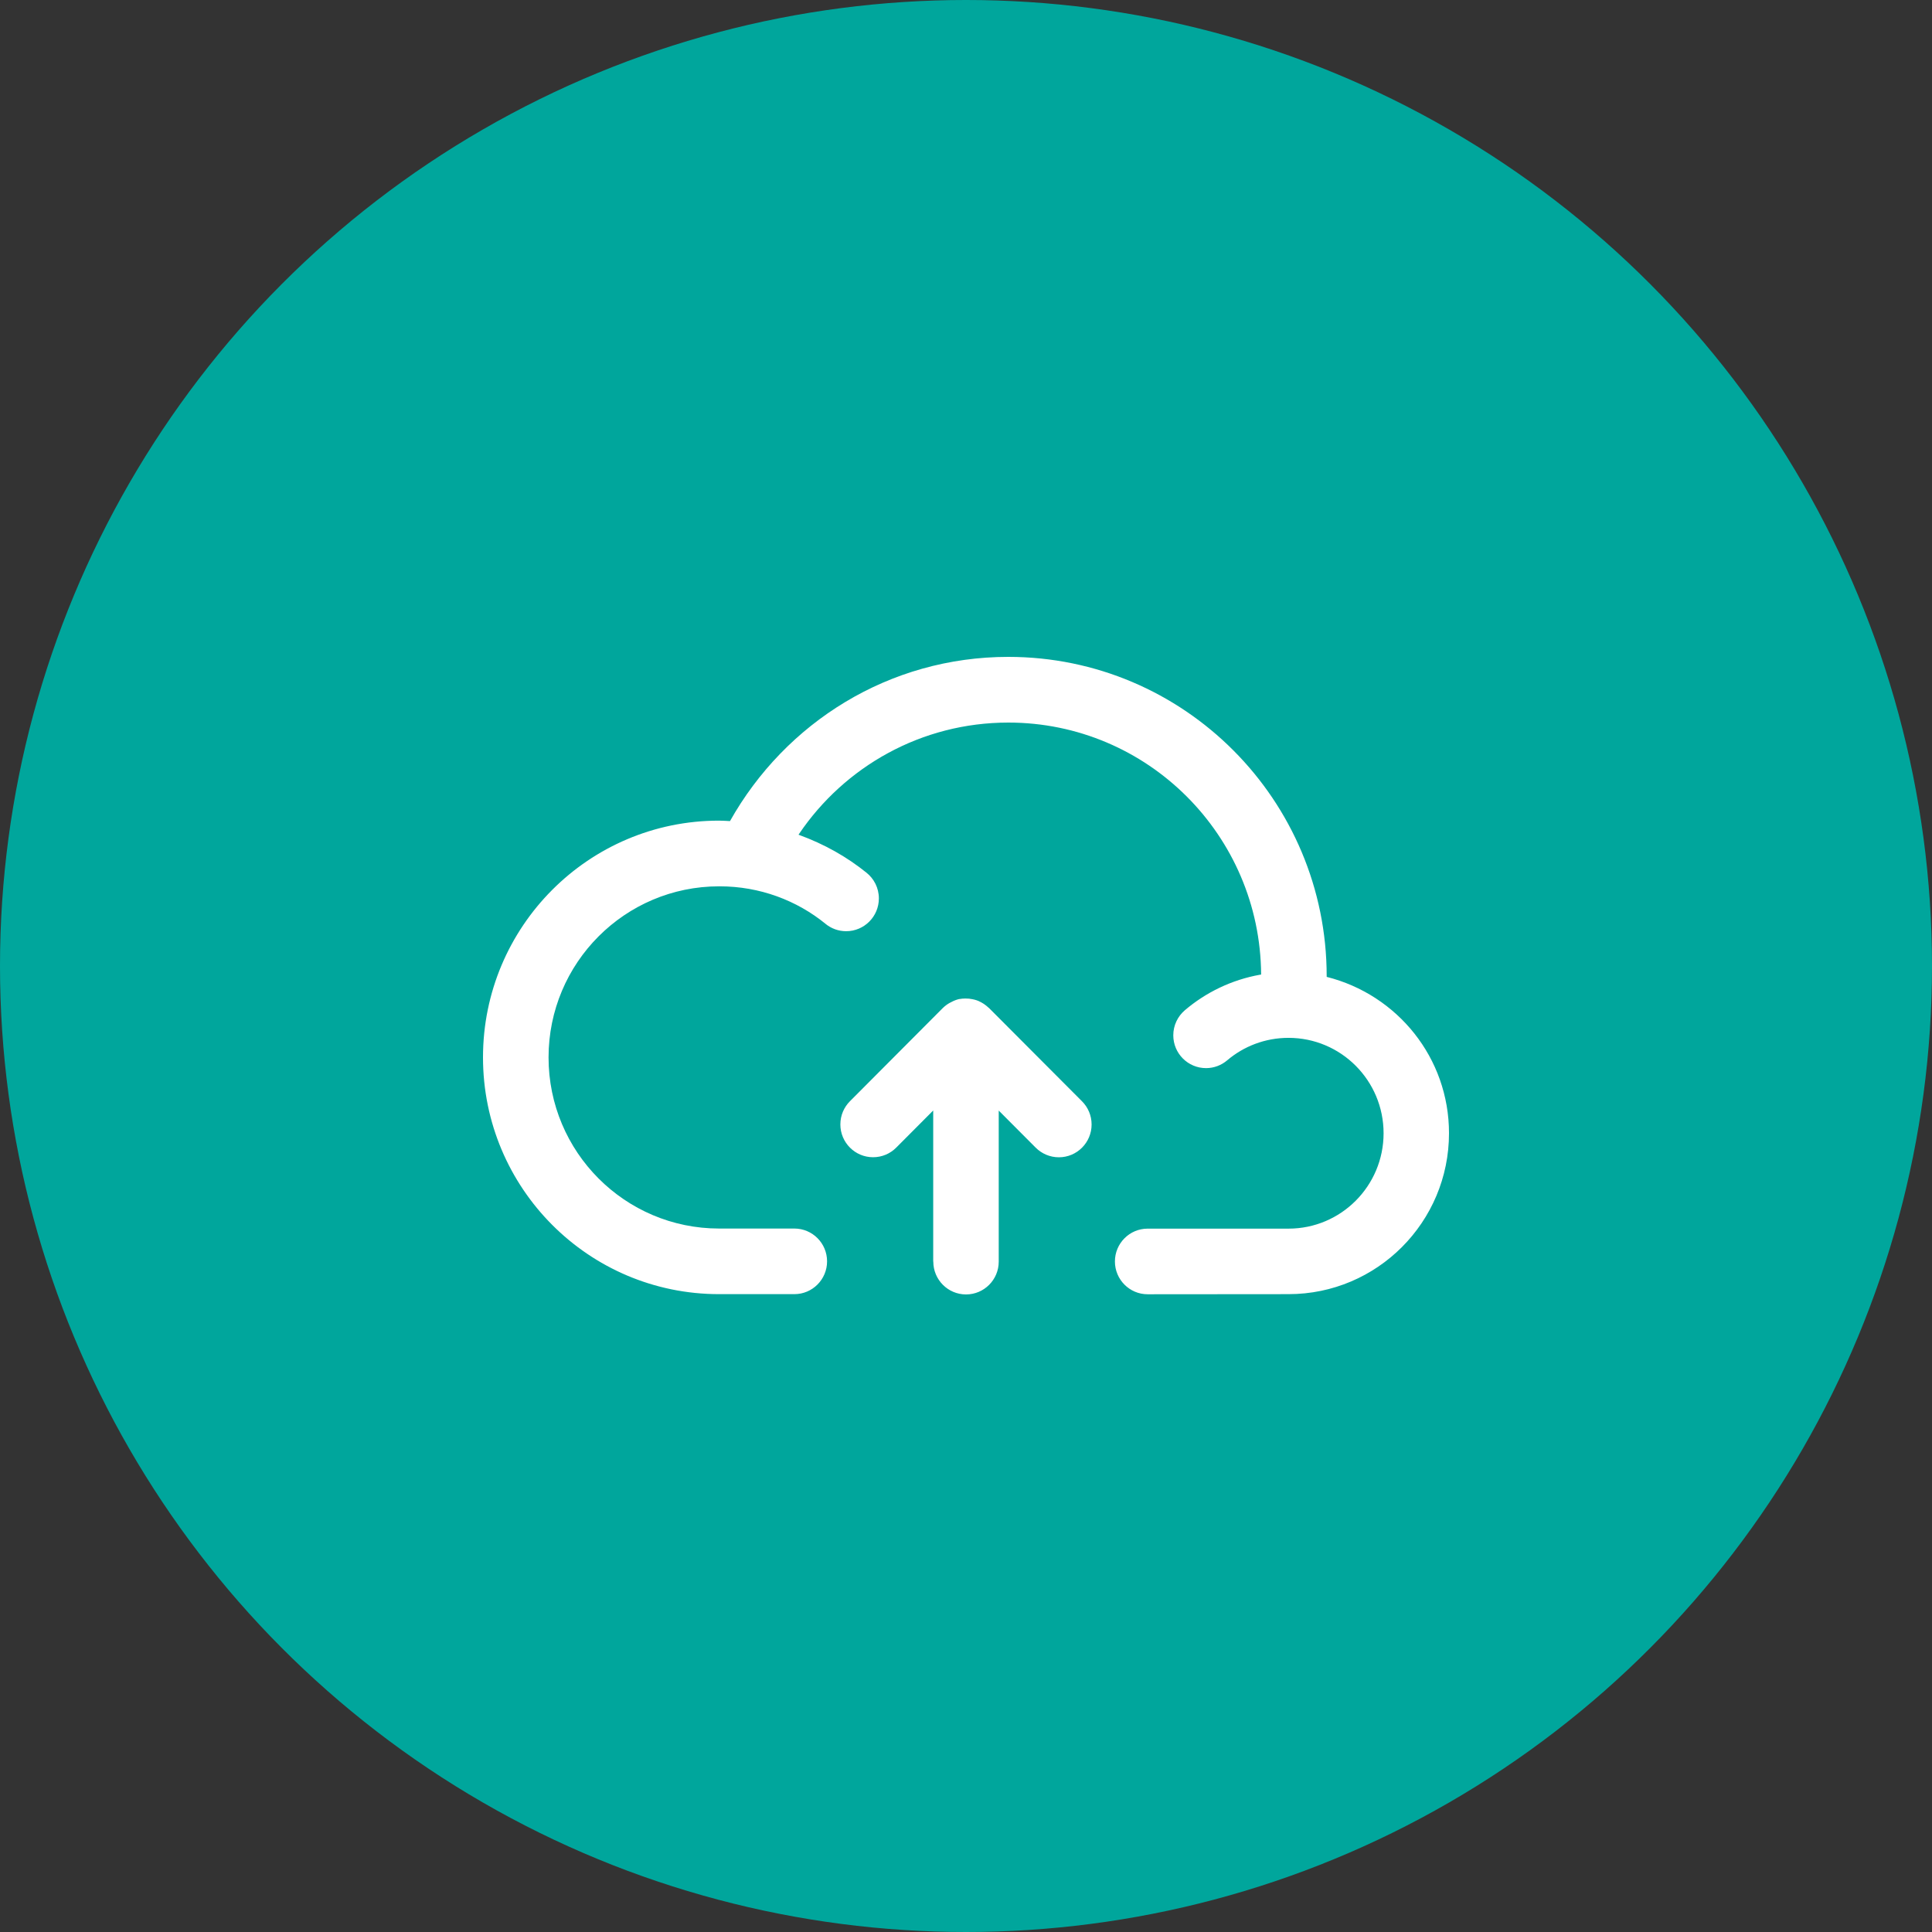
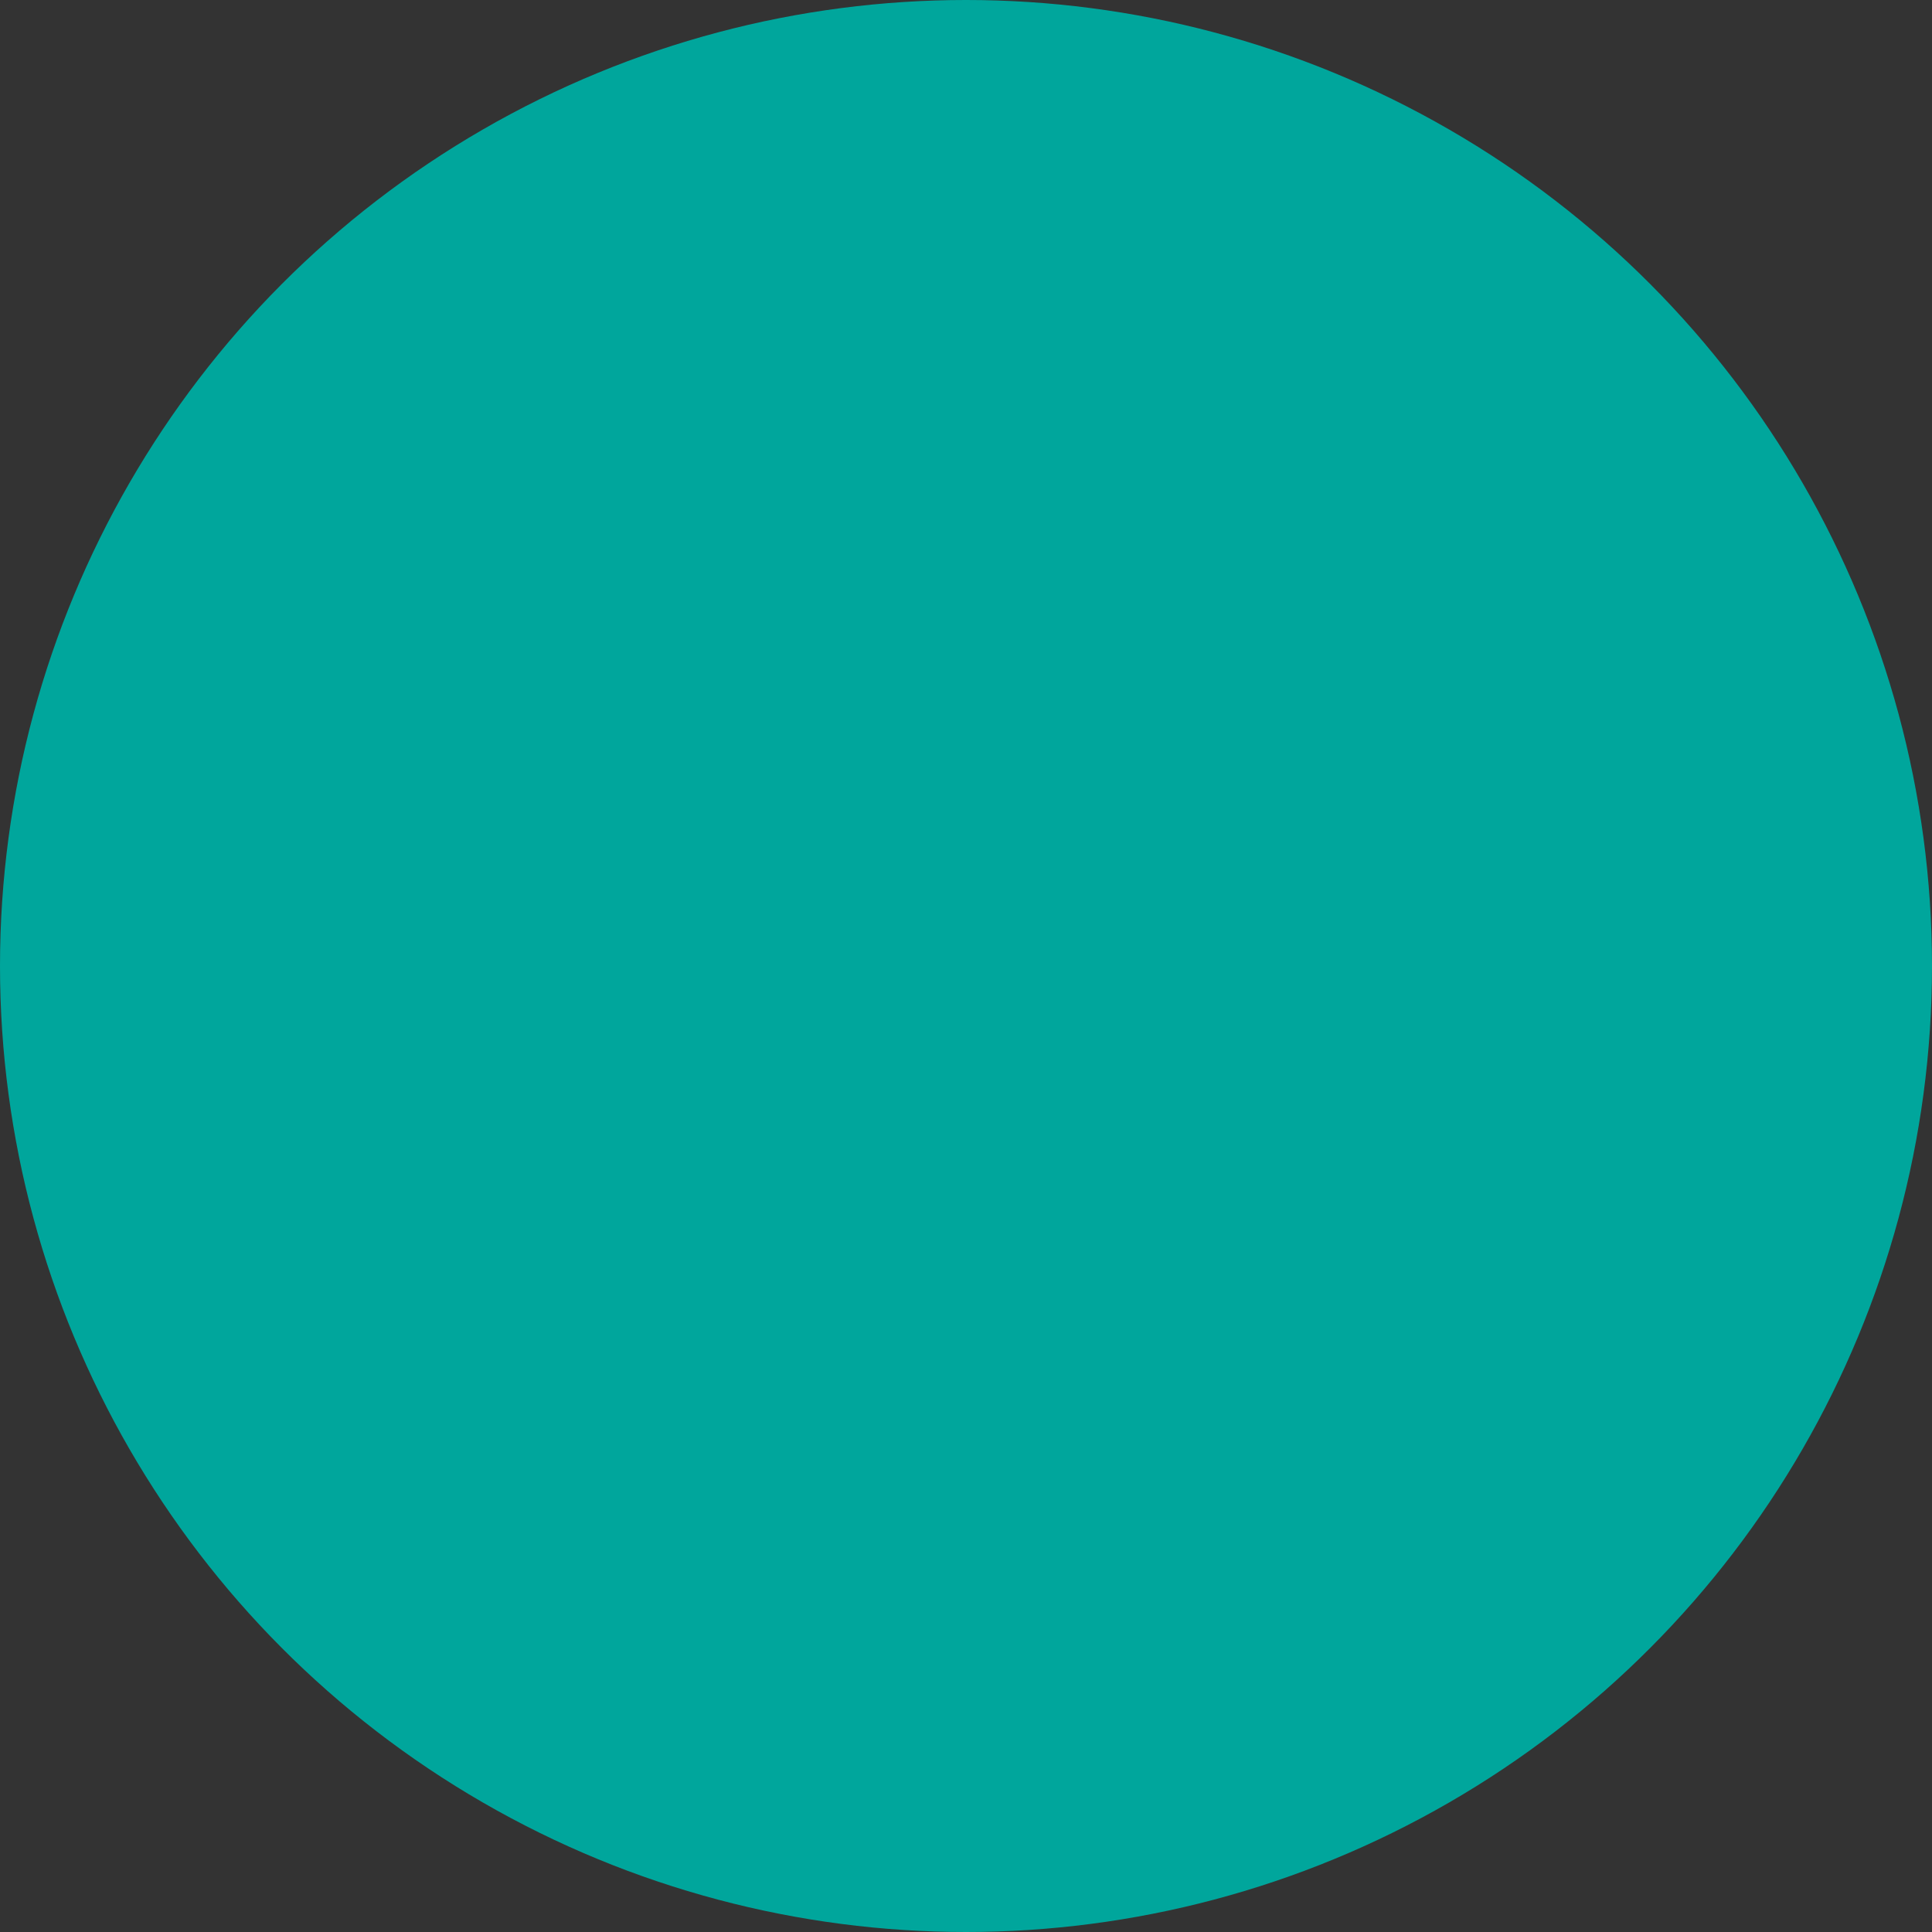
<svg xmlns="http://www.w3.org/2000/svg" width="100" height="100" viewBox="0 0 100 100" fill="none">
  <rect x="0" y="0" width="100" height="100" fill="#333333" stroke="none" />
  <circle cx="50" cy="50" r="50" fill="#00A69C" />
-   <path d="M59.401 66.991C58.465 66.991 57.708 66.229 57.708 65.293C57.708 64.356 58.467 63.594 59.401 63.594H66.694C69.412 63.594 71.614 61.383 71.614 58.657C71.614 55.93 69.412 53.719 66.692 53.719C65.479 53.719 64.368 54.159 63.511 54.889L63.518 54.883C63.224 55.133 62.843 55.286 62.424 55.286C61.488 55.286 60.729 54.525 60.729 53.587C60.729 53.068 60.962 52.603 61.327 52.291L61.328 52.29C62.413 51.366 63.752 50.713 65.226 50.45L65.276 50.442C65.23 43.23 59.388 37.4 52.192 37.4C47.688 37.4 43.715 39.682 41.362 43.159L41.332 43.205C42.677 43.693 43.84 44.355 44.866 45.184L44.842 45.165C45.237 45.478 45.49 45.96 45.49 46.501C45.49 47.44 44.731 48.199 43.797 48.199C43.389 48.199 43.017 48.055 42.725 47.815L42.729 47.817C41.244 46.607 39.33 45.876 37.246 45.876C37.237 45.876 37.23 45.876 37.221 45.876H37.222C32.346 45.876 28.393 49.841 28.393 54.732C28.393 59.623 32.346 63.589 37.222 63.589H41.116C42.052 63.589 42.809 64.35 42.809 65.287C42.809 66.224 42.05 66.985 41.116 66.985H37.217C30.469 66.985 25 61.499 25 54.73C25 47.962 30.469 42.476 37.217 42.476C37.407 42.476 37.593 42.491 37.784 42.5C40.655 37.393 46.027 34 52.189 34C61.289 34 68.667 41.401 68.669 50.53V50.563C72.33 51.485 75 54.757 75 58.655C75 63.255 71.281 66.985 66.695 66.985L59.401 66.991ZM48.303 65.293V57.479L46.388 59.401C46.081 59.709 45.659 59.898 45.19 59.898C44.254 59.898 43.497 59.136 43.497 58.2C43.497 57.729 43.687 57.306 43.994 56.998L48.799 52.176C48.905 52.073 49.022 51.983 49.153 51.911L49.162 51.907C49.194 51.888 49.225 51.873 49.257 51.858C49.37 51.797 49.502 51.745 49.64 51.711L49.651 51.709H49.67C49.759 51.692 49.861 51.683 49.966 51.683C50.014 51.683 50.06 51.685 50.107 51.689H50.101H50.12C50.152 51.689 50.183 51.692 50.213 51.7H50.211C50.371 51.719 50.516 51.756 50.654 51.814L50.643 51.81C50.741 51.853 50.827 51.9 50.907 51.952L50.901 51.948C50.927 51.963 50.948 51.982 50.972 51.997C51.039 52.045 51.099 52.094 51.154 52.146C51.166 52.157 51.182 52.166 51.195 52.179L56.004 57.002C56.311 57.309 56.501 57.733 56.501 58.203C56.501 59.142 55.742 59.901 54.808 59.901C54.341 59.901 53.917 59.711 53.61 59.405L51.694 57.483V65.302C51.694 66.24 50.935 67 50.001 67C49.067 67 48.308 66.239 48.308 65.302L48.303 65.293Z" fill="white" />
</svg>